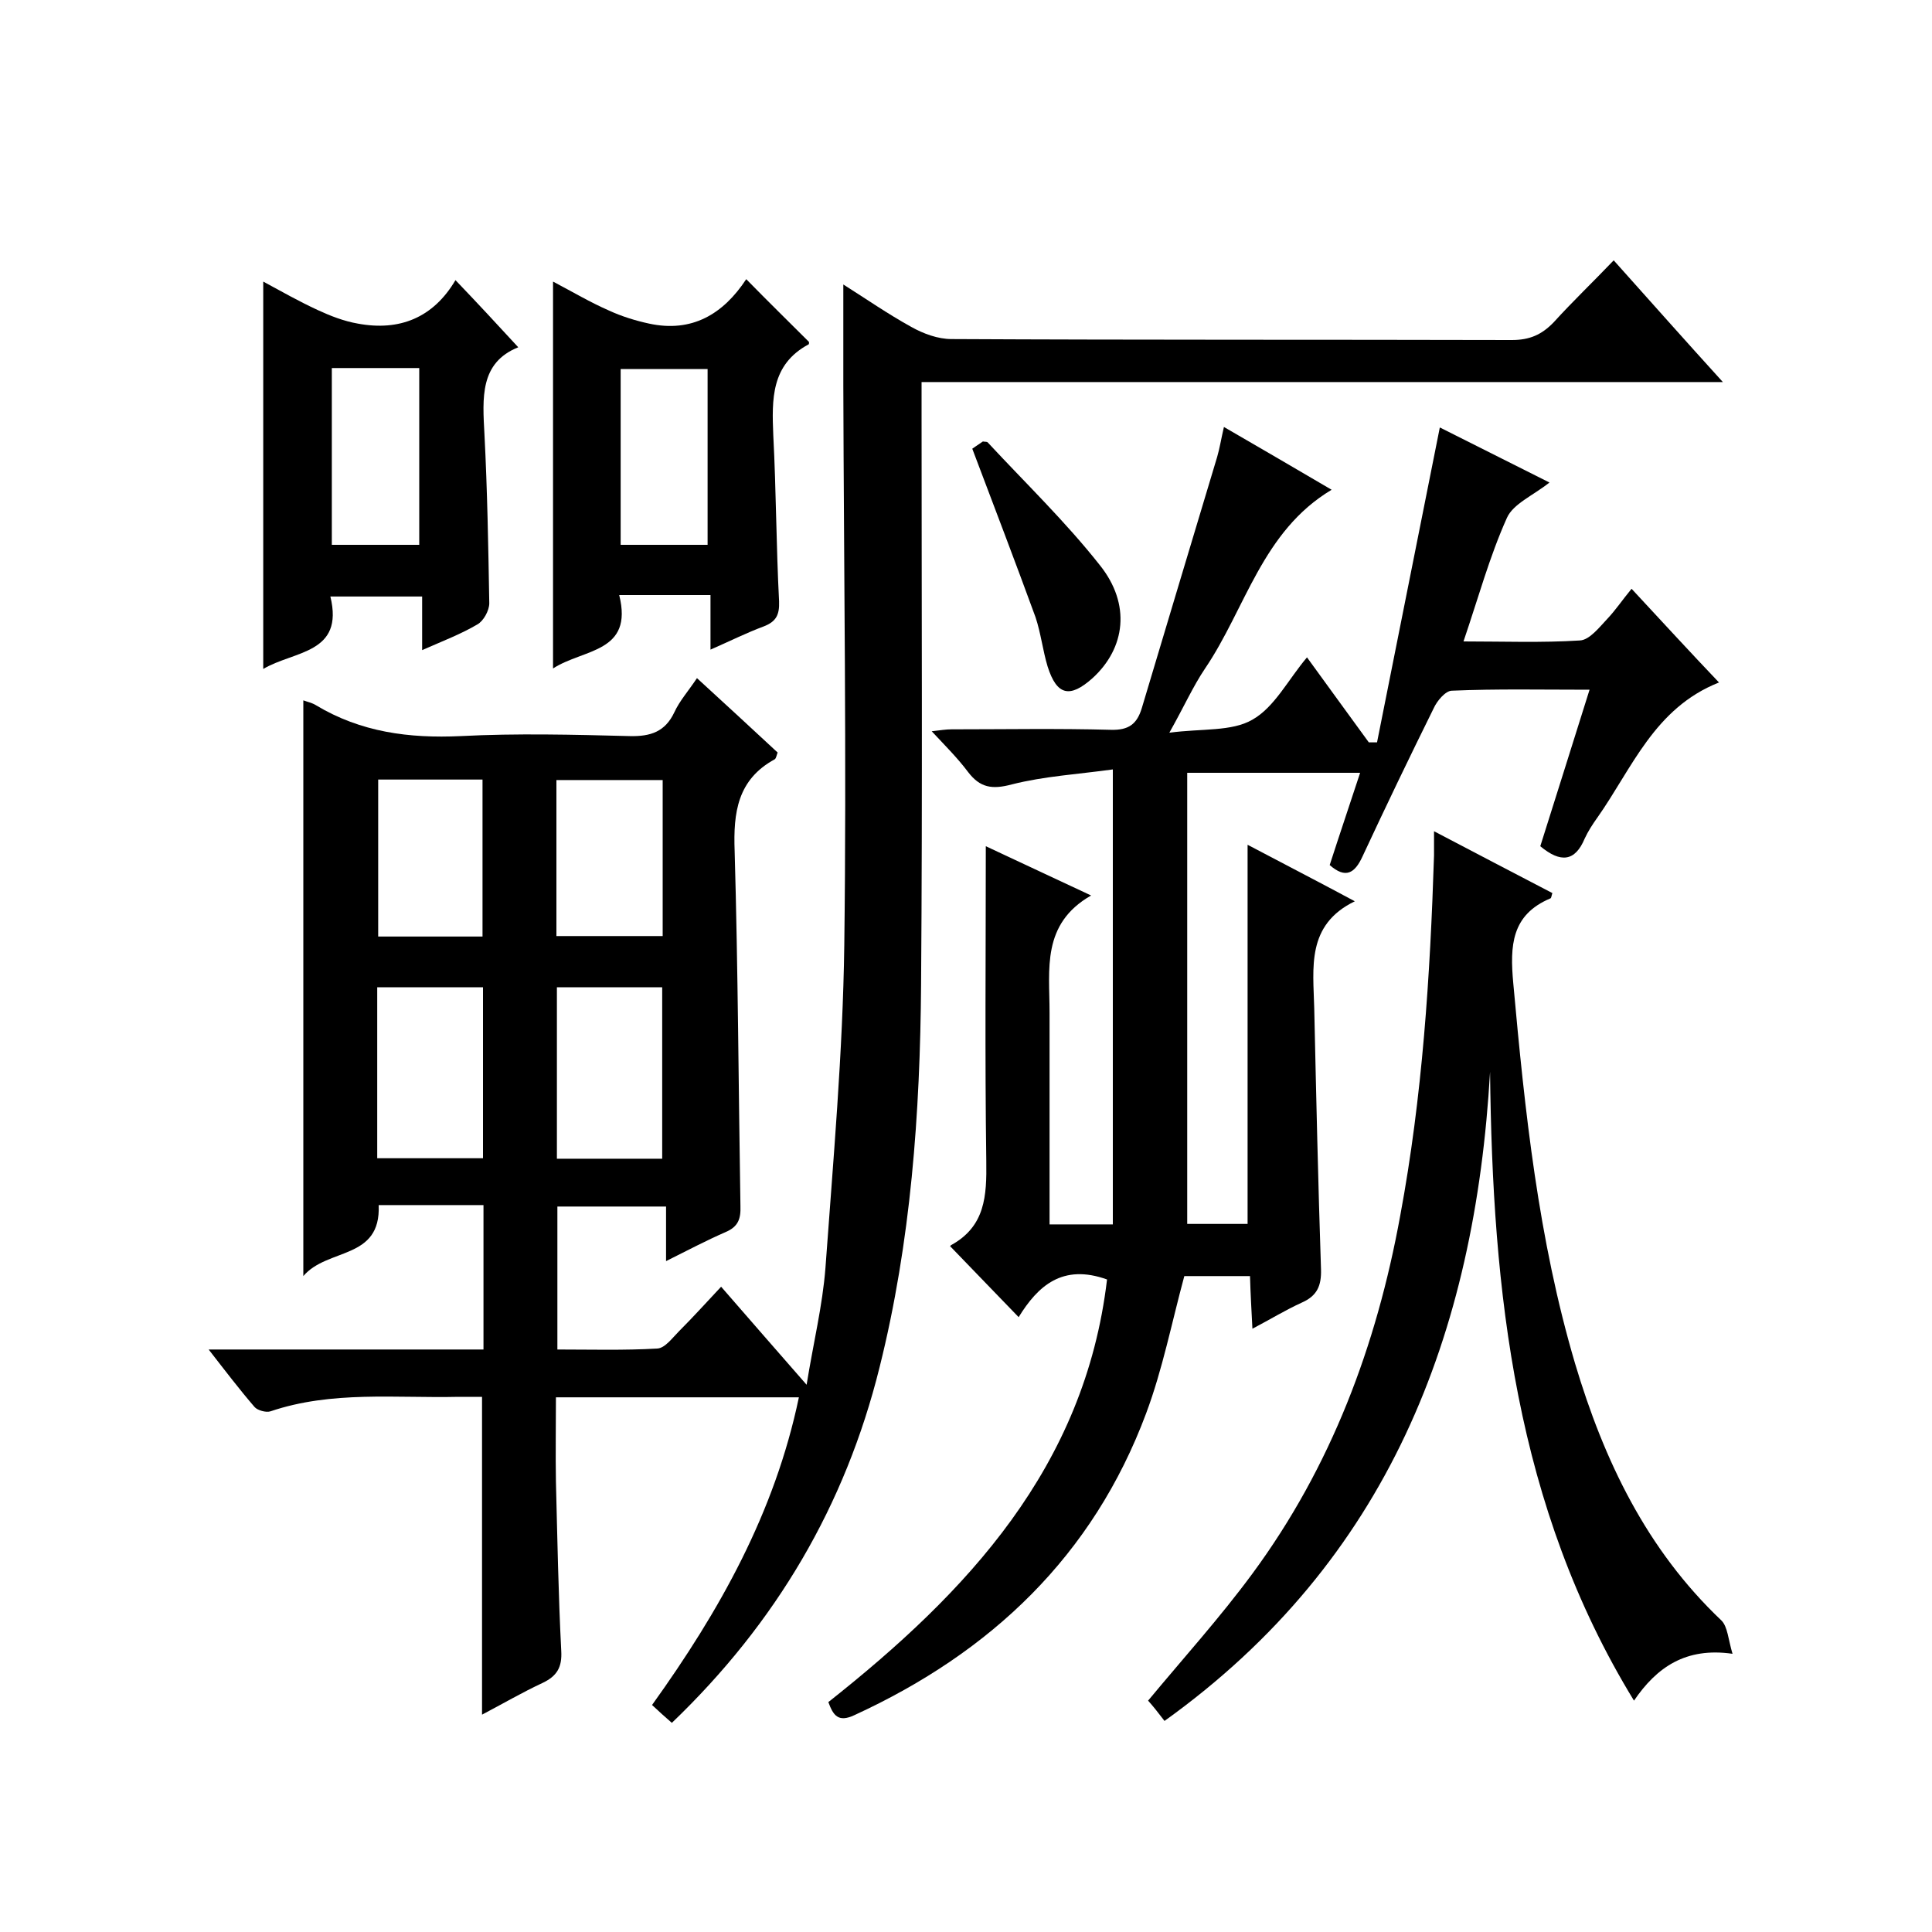
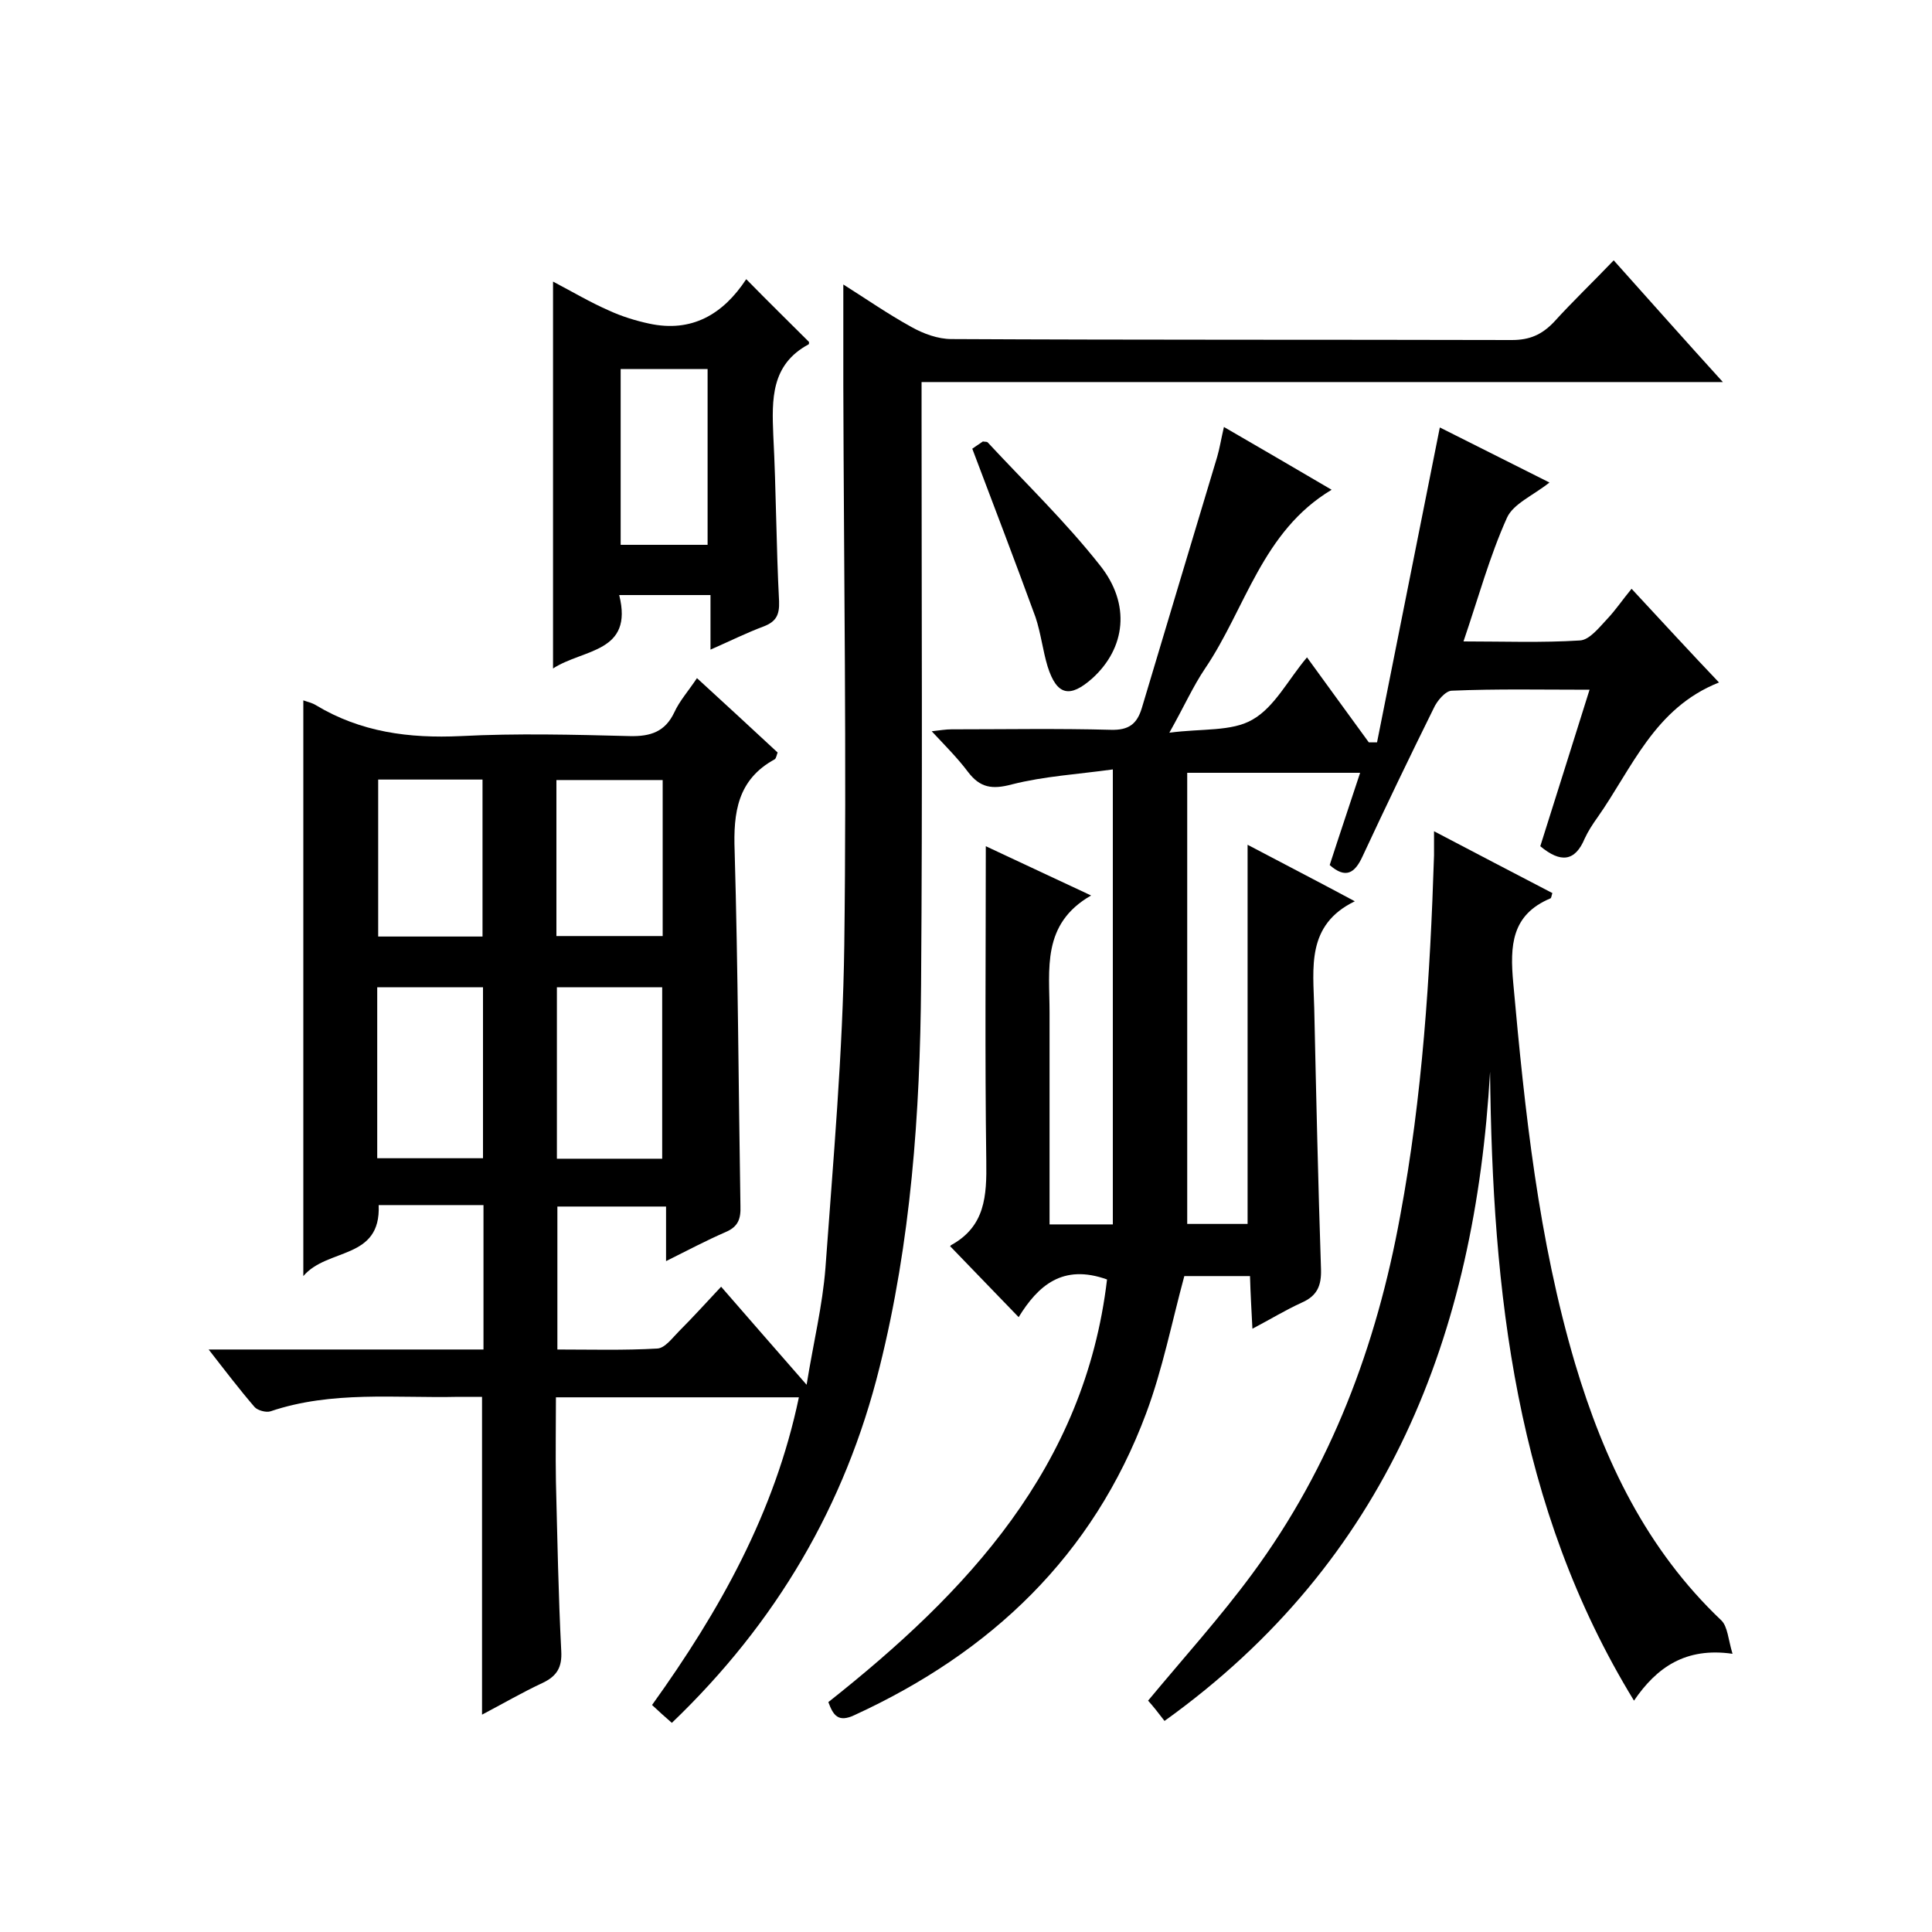
<svg xmlns="http://www.w3.org/2000/svg" enable-background="new 0 0 400 400" viewBox="0 0 400 400">
  <path d="m165.4 289.3c-17.1 0-33.4 0-50.3 0 0 5.9-.1 11.7 0 17.5.3 11.7.5 23.3 1.1 35 .2 3.4-.9 5.2-3.8 6.6-4.3 2-8.4 4.4-12.6 6.6 0-22 0-43.5 0-65.8-1.4 0-3.2 0-4.9 0-13 .3-26.2-1.3-38.9 3-.9.3-2.7-.2-3.3-.9-3.1-3.6-6-7.4-9.5-11.9h56.9c0-10.2 0-19.9 0-29.9-7.3 0-14.4 0-21.7 0 .5 11.4-10.6 8.8-15.6 14.7 0-40.6 0-79.8 0-119.2.8.3 1.8.5 2.6 1 9.3 5.6 19.3 6.9 30 6.4 11.6-.6 23.3-.3 35 0 4.3.1 7.3-.9 9.2-4.9 1.1-2.4 2.9-4.4 4.7-7.1 5.8 5.3 11.2 10.3 16.7 15.4-.2.5-.3 1.2-.6 1.4-7.7 4.2-8.6 11-8.3 19 .7 24.5.8 49 1.2 73.5.1 2.7-.5 4.3-3.1 5.4-3.9 1.7-7.7 3.7-12.3 6 0-4.1 0-7.5 0-11.3-7.8 0-15 0-22.5 0v29.6c6.8 0 13.8.2 20.7-.2 1.6-.1 3.1-2.2 4.5-3.6 2.9-2.9 5.7-6 8.7-9.2 6 6.9 11.4 13.1 17.7 20.3 1.4-8.7 3.3-16.4 3.9-24.2 1.6-22.2 3.6-44.5 3.9-66.8.5-38.7-.1-77.3-.2-116 0-6.8 0-13.6 0-20.8 4.6 2.9 9.2 6.1 14.1 8.8 2.5 1.4 5.5 2.5 8.3 2.5 38.7.2 77.3.1 116 .2 3.7 0 6.2-1.1 8.7-3.7 3.9-4.3 8.1-8.3 12.4-12.8 7.6 8.5 14.7 16.5 22.6 25.2-55.6 0-110.3 0-165.9 0v6.2c0 39.5.2 79-.1 118.5-.2 26.7-2.1 53.3-8.6 79.3-7.1 28.6-21.4 52.9-43 73.6-1.4-1.2-2.7-2.4-4.1-3.7 14-19.5 25.4-39.8 30.4-63.7zm-28.3-49.4c0-12.2 0-23.9 0-35.5-7.5 0-14.6 0-21.8 0v35.5zm-37.1-.1c0-12 0-23.6 0-35.4-7.5 0-14.7 0-21.9 0v35.4zm15.2-46h22c0-11 0-21.7 0-32.3-7.6 0-14.8 0-22 0zm-15.3.1c0-11.2 0-21.9 0-32.5-7.5 0-14.6 0-21.6 0v32.5z" />
  <path d="m229.2 264.9c-9.2-3.3-14.3 1.3-18.3 7.8-4.9-5.1-9.4-9.7-14.1-14.6-.1.3-.1-.2.1-.3 7.1-3.9 7.4-10.2 7.3-17.4-.3-21.6-.1-43.3-.1-65.2 6.6 3.1 13.7 6.4 21.8 10.2-10.3 5.9-8.6 15.3-8.6 24.2v43.9h13.1c0-31 0-61.9 0-94.2-7.2 1-14.2 1.4-20.9 3.1-4.1 1.1-6.6.7-9.1-2.6-2.1-2.8-4.6-5.3-7.5-8.4 1.8-.2 2.9-.4 4.1-.4 11 0 22-.2 33 .1 3.7.1 5.4-1.2 6.4-4.5 5.2-17.4 10.4-34.7 15.6-52 .5-1.7.8-3.6 1.4-6.2 7.6 4.4 14.8 8.6 22.3 13-14.4 8.6-17.8 24.6-26.2 37-2.5 3.7-4.3 7.8-7.4 13.3 6.7-.9 12.9-.2 17.2-2.7 4.6-2.6 7.4-8.3 11.3-12.9 4.4 6.1 8.6 11.8 12.8 17.6h1.7c4.3-21.6 8.6-43.2 13-65.2 7.4 3.7 14.9 7.5 22.7 11.4-3.4 2.7-7.5 4.4-8.8 7.3-3.6 8-5.9 16.5-9 25.6 8.3 0 16.2.3 24.1-.2 2-.1 4-2.7 5.7-4.5s3.1-3.9 5-6.2c6.5 7 12.1 13.1 18.1 19.4-13.4 5.3-18 17.8-25.2 28-1 1.4-1.9 2.8-2.6 4.3-2 4.8-5 5.1-9.2 1.6 3.3-10.5 6.7-21.2 10.2-32.4-9.9 0-19.2-.2-28.5.2-1.3 0-3.1 2.1-3.8 3.7-5 10.1-9.9 20.3-14.7 30.6-1.6 3.5-3.5 4.7-6.8 1.8 2-6.2 4.1-12.4 6.3-19.1-12.3 0-23.9 0-35.8 0v93.4h12.5c0-26 0-52.1 0-78.5 7 3.7 14.2 7.4 22.2 11.7-10.1 4.9-8.6 13.8-8.4 22.2.4 18 .8 36 1.4 54 .1 3.4-.8 5.5-4 6.9-3.3 1.5-6.4 3.4-10.2 5.4-.2-3.9-.4-7.3-.5-10.9-4.9 0-9.5 0-13.6 0-2.6 9.6-4.5 19.3-7.9 28.4-11 29.5-32.1 49.5-60.4 62.5-3.4 1.6-4.4 0-5.4-2.7 28.7-22.7 53.1-48.6 57.7-87.5z" />
  <path d="m241.1 356.3c-1.3-1.7-2.4-3.1-3.4-4.2 7.3-8.8 14.9-17.2 21.6-26.3 16.3-22.1 25.7-47.2 30.6-74.1 4.6-24.7 6.2-49.6 7-74.6 0-1.3 0-2.6 0-5 8.6 4.5 16.6 8.7 24.5 12.8-.2.6-.2 1-.4 1.1-8.1 3.4-8.4 9.8-7.7 17.5 2.4 26.6 5.2 53.1 12.8 78.8 6 20.1 14.8 38.5 30.3 53.2 1.3 1.3 1.4 3.9 2.3 6.9-9.7-1.4-15.7 2.8-20.4 9.7-24.6-40.2-29.3-84.6-29.8-130.2-3.1 54.3-21.1 101.2-67.4 134.4z" />
-   <path d="m107.3 71.9c-8 3.2-7.4 10.5-7 18 .6 11.6.8 23.3 1 35 0 1.5-1.2 3.7-2.5 4.4-3.4 2-7.1 3.4-11.4 5.3 0-4 0-7.4 0-11.1-6.4 0-12.4 0-19 0 2.9 11.9-7.5 11.2-13.9 15 0-27.1 0-53.5 0-80.2 3.7 2 7.4 4.1 11.3 5.9 2.6 1.2 5.4 2.3 8.3 2.8 8.6 1.6 15.6-1.2 20.2-9 4.5 4.7 8.5 9 13 13.9zm-38.6 4.3v36.6h18.1c0-12.3 0-24.4 0-36.6-6.2 0-12 0-18.1 0z" />
  <path d="m114.5 58.3c4 2.1 7.7 4.3 11.6 6 2.6 1.2 5.5 2.1 8.3 2.7 8.8 1.9 15.3-1.9 20.1-9.2 4.6 4.7 8.8 8.8 13 13 0 .2 0 .5-.1.5-7.8 4.2-7.6 11.4-7.3 18.8.6 11.5.6 22.9 1.2 34.4.1 2.8-.6 4.2-3.2 5.2-3.5 1.3-6.9 3-11 4.8 0-4.2 0-7.6 0-11.3-6.4 0-12.3 0-18.9 0 3 12-7.4 11.1-13.7 15.2 0-27 0-53.4 0-80.1zm32 54.5c0-12.4 0-24.5 0-36.4-6.3 0-12.2 0-18 0v36.4z" />
  <path d="m201.3 92.9c.1-.1 1.2-.8 2.2-1.5.4.1.8 0 1 .2 7.8 8.4 16.1 16.4 23.2 25.4 6.5 8.1 5.3 17.2-1.5 23.4-4.7 4.2-7.4 3.6-9.3-2.4-1-3.3-1.4-6.9-2.5-10.2-4.2-11.5-8.6-23-13.1-34.9z" />
</svg>